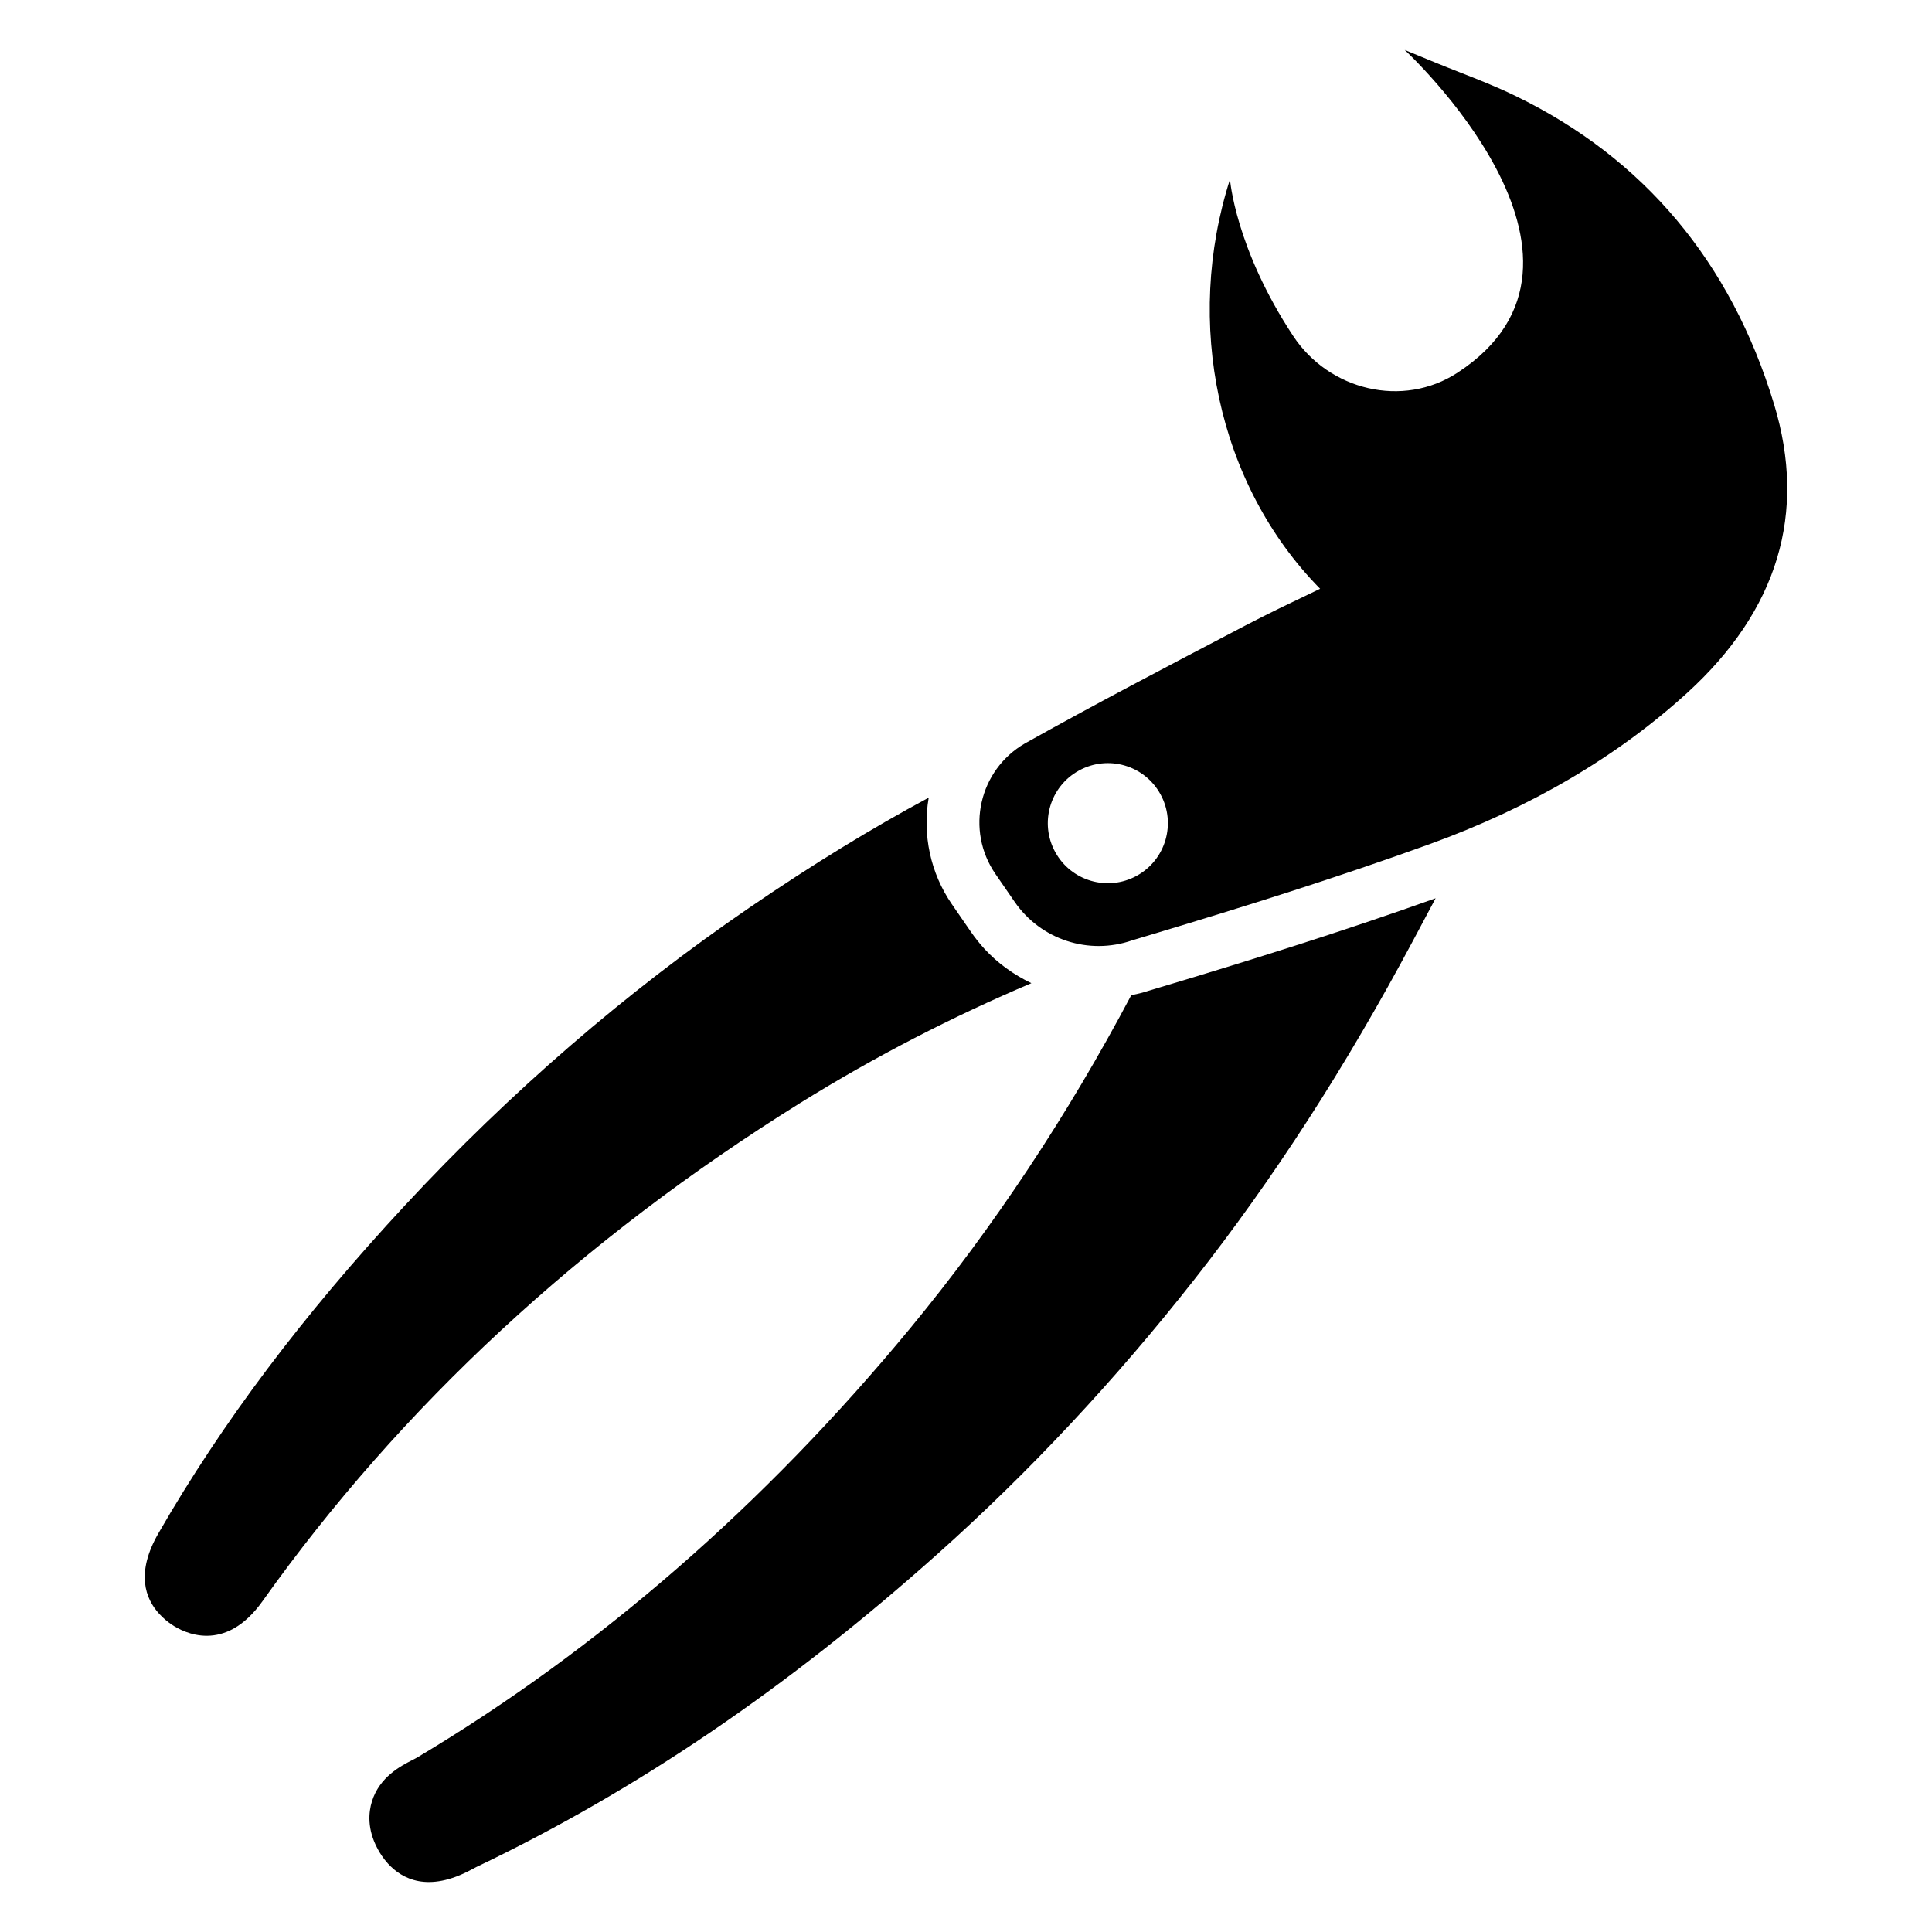
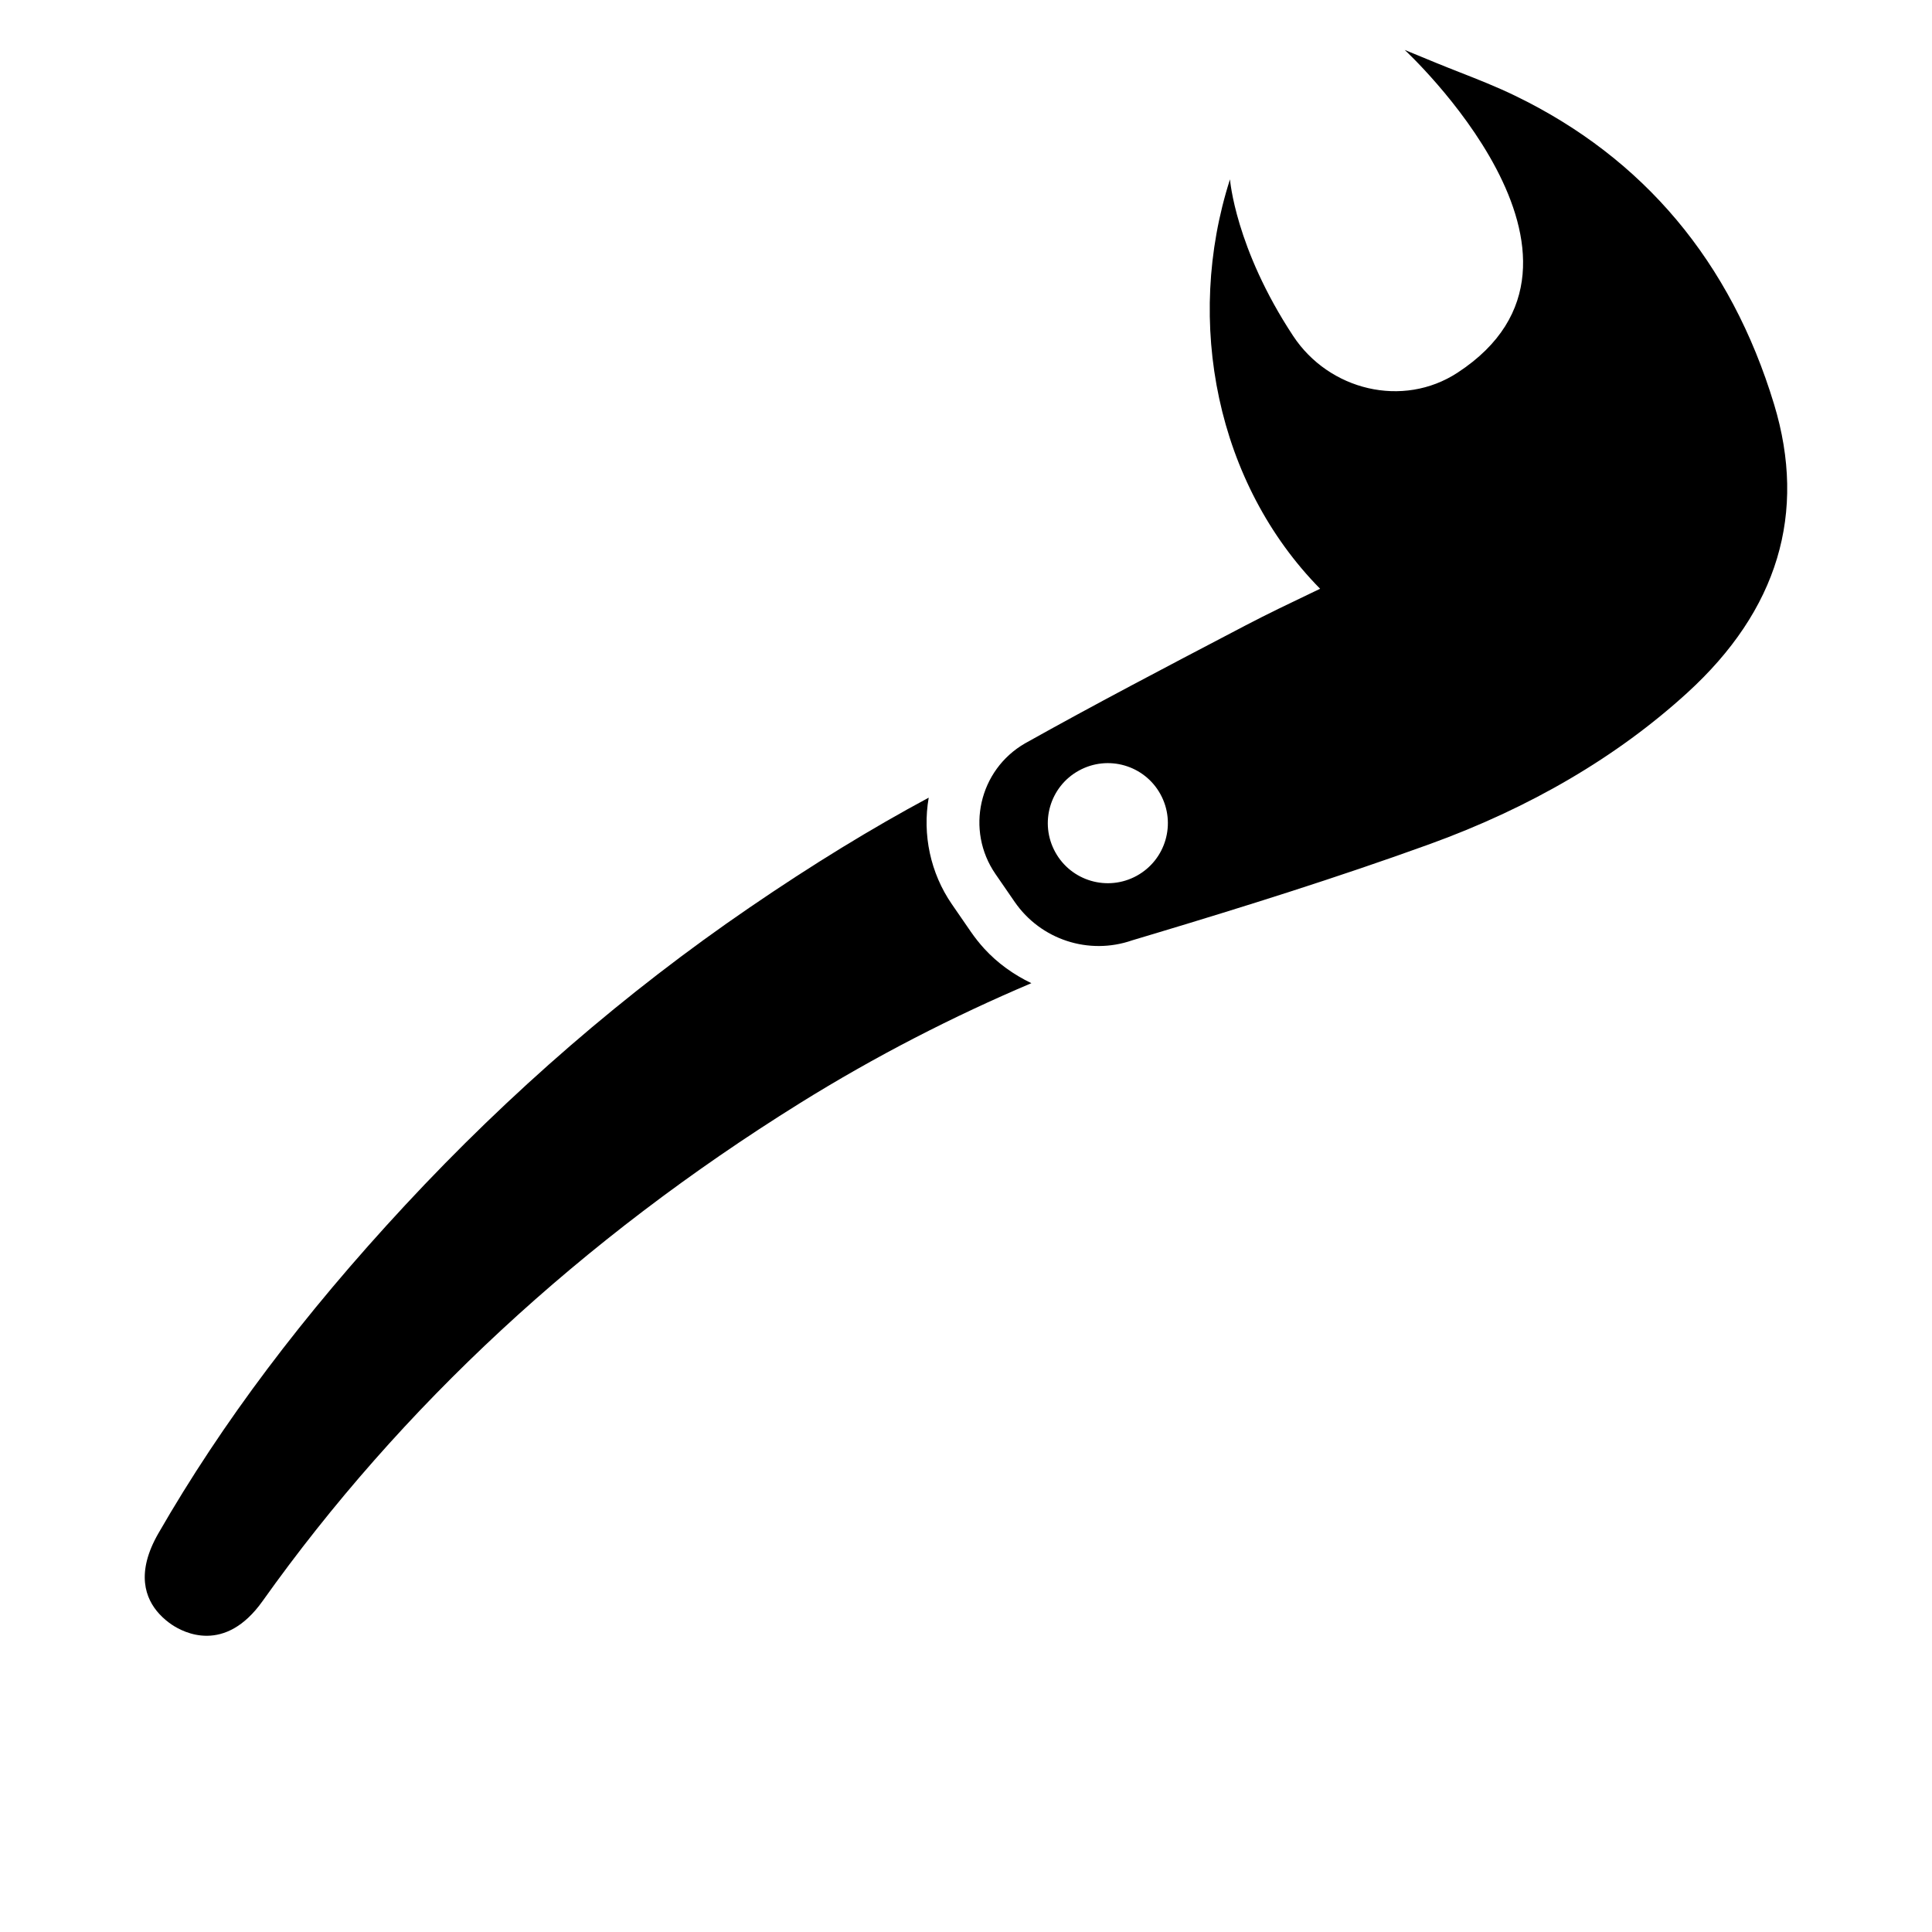
<svg xmlns="http://www.w3.org/2000/svg" fill="#000000" width="800px" height="800px" version="1.1" viewBox="144 144 512 512">
  <g>
    <path d="m355.93 436.38c20.137-12.531 40.723-23.059 61.395-31.828-4.644-2.234-8.926-5.258-12.5-9.164-1.258-1.379-2.426-2.852-3.504-4.41l-5.086-7.383c-5.66-8.227-7.816-18.406-6.117-28.207-15.066 8.102-30.629 17.594-47.602 29.207-32.652 22.332-63.34 48.855-91.191 78.84-27.062 29.133-48.445 57.551-65.336 86.891-6.078 10.547-3.473 17.352 0.211 21.363 1.086 1.188 2.266 2.141 3.344 2.867 3.109 2.094 14.035 7.832 24.051-6.266 36.656-51.535 84.547-95.918 142.34-131.91z" />
-     <path d="m460.39 483.24c21.199-26.977 40.211-56.449 58.145-90.078l5.918-11.109c-25.168 8.996-50.238 16.742-69.469 22.531l-6.644 1.992c-1.504 0.512-3.023 0.852-4.551 1.172-16.824 31.789-36.465 61.449-58.527 88.199-38.574 46.742-82.539 85.035-130.69 113.8-0.41 0.242-0.867 0.465-1.324 0.699-3.031 1.559-8.676 4.457-10.684 10.957-0.883 2.832-1.332 7.328 1.543 12.625 0.59 1.102 1.48 2.504 2.723 3.863 3.731 4.078 10.637 7.762 22.137 1.559 0.426-0.234 0.844-0.465 1.25-0.66 42.383-20.238 82.355-47.367 122.19-82.934 24.27-21.668 47.137-46.102 67.984-72.621z" />
    <path d="m614.14 251.11c-11.453-37.738-34.551-65.242-68.629-81.742-4.887-2.371-9.84-4.312-14.633-6.195-2.102-0.828-4.211-1.652-6.297-2.512l-8.32-3.426s60.055 55.449 13.988 85.539c-14.492 9.461-34.039 4.691-43.562-9.762-15.359-23.301-16.727-41.484-16.727-41.484-12.137 37.84-3.488 80.688 23.883 108.5-0.59 0.285-1.172 0.566-1.762 0.844-6.047 2.891-12.09 5.777-18.02 8.879l-2.777 1.457c-18.309 9.582-37.242 19.492-55.641 29.789-12.219 7.047-15.832 23.02-7.832 34.629l5.086 7.383c6.902 10.02 19.648 14.191 31.141 10.188 2.266-0.676 4.566-1.363 6.902-2.07 22.121-6.652 47.281-14.5 71.816-23.379 26.781-9.691 49.781-23.184 68.344-40.109 24.047-21.91 31.801-47.66 23.039-76.527zm-168.89 124.98c-7.699 4.234-17.375 1.426-21.602-6.281-4.234-7.699-1.426-17.375 6.281-21.602 7.699-4.234 17.375-1.426 21.602 6.273 4.231 7.707 1.418 17.375-6.281 21.609z" />
  </g>
</svg>